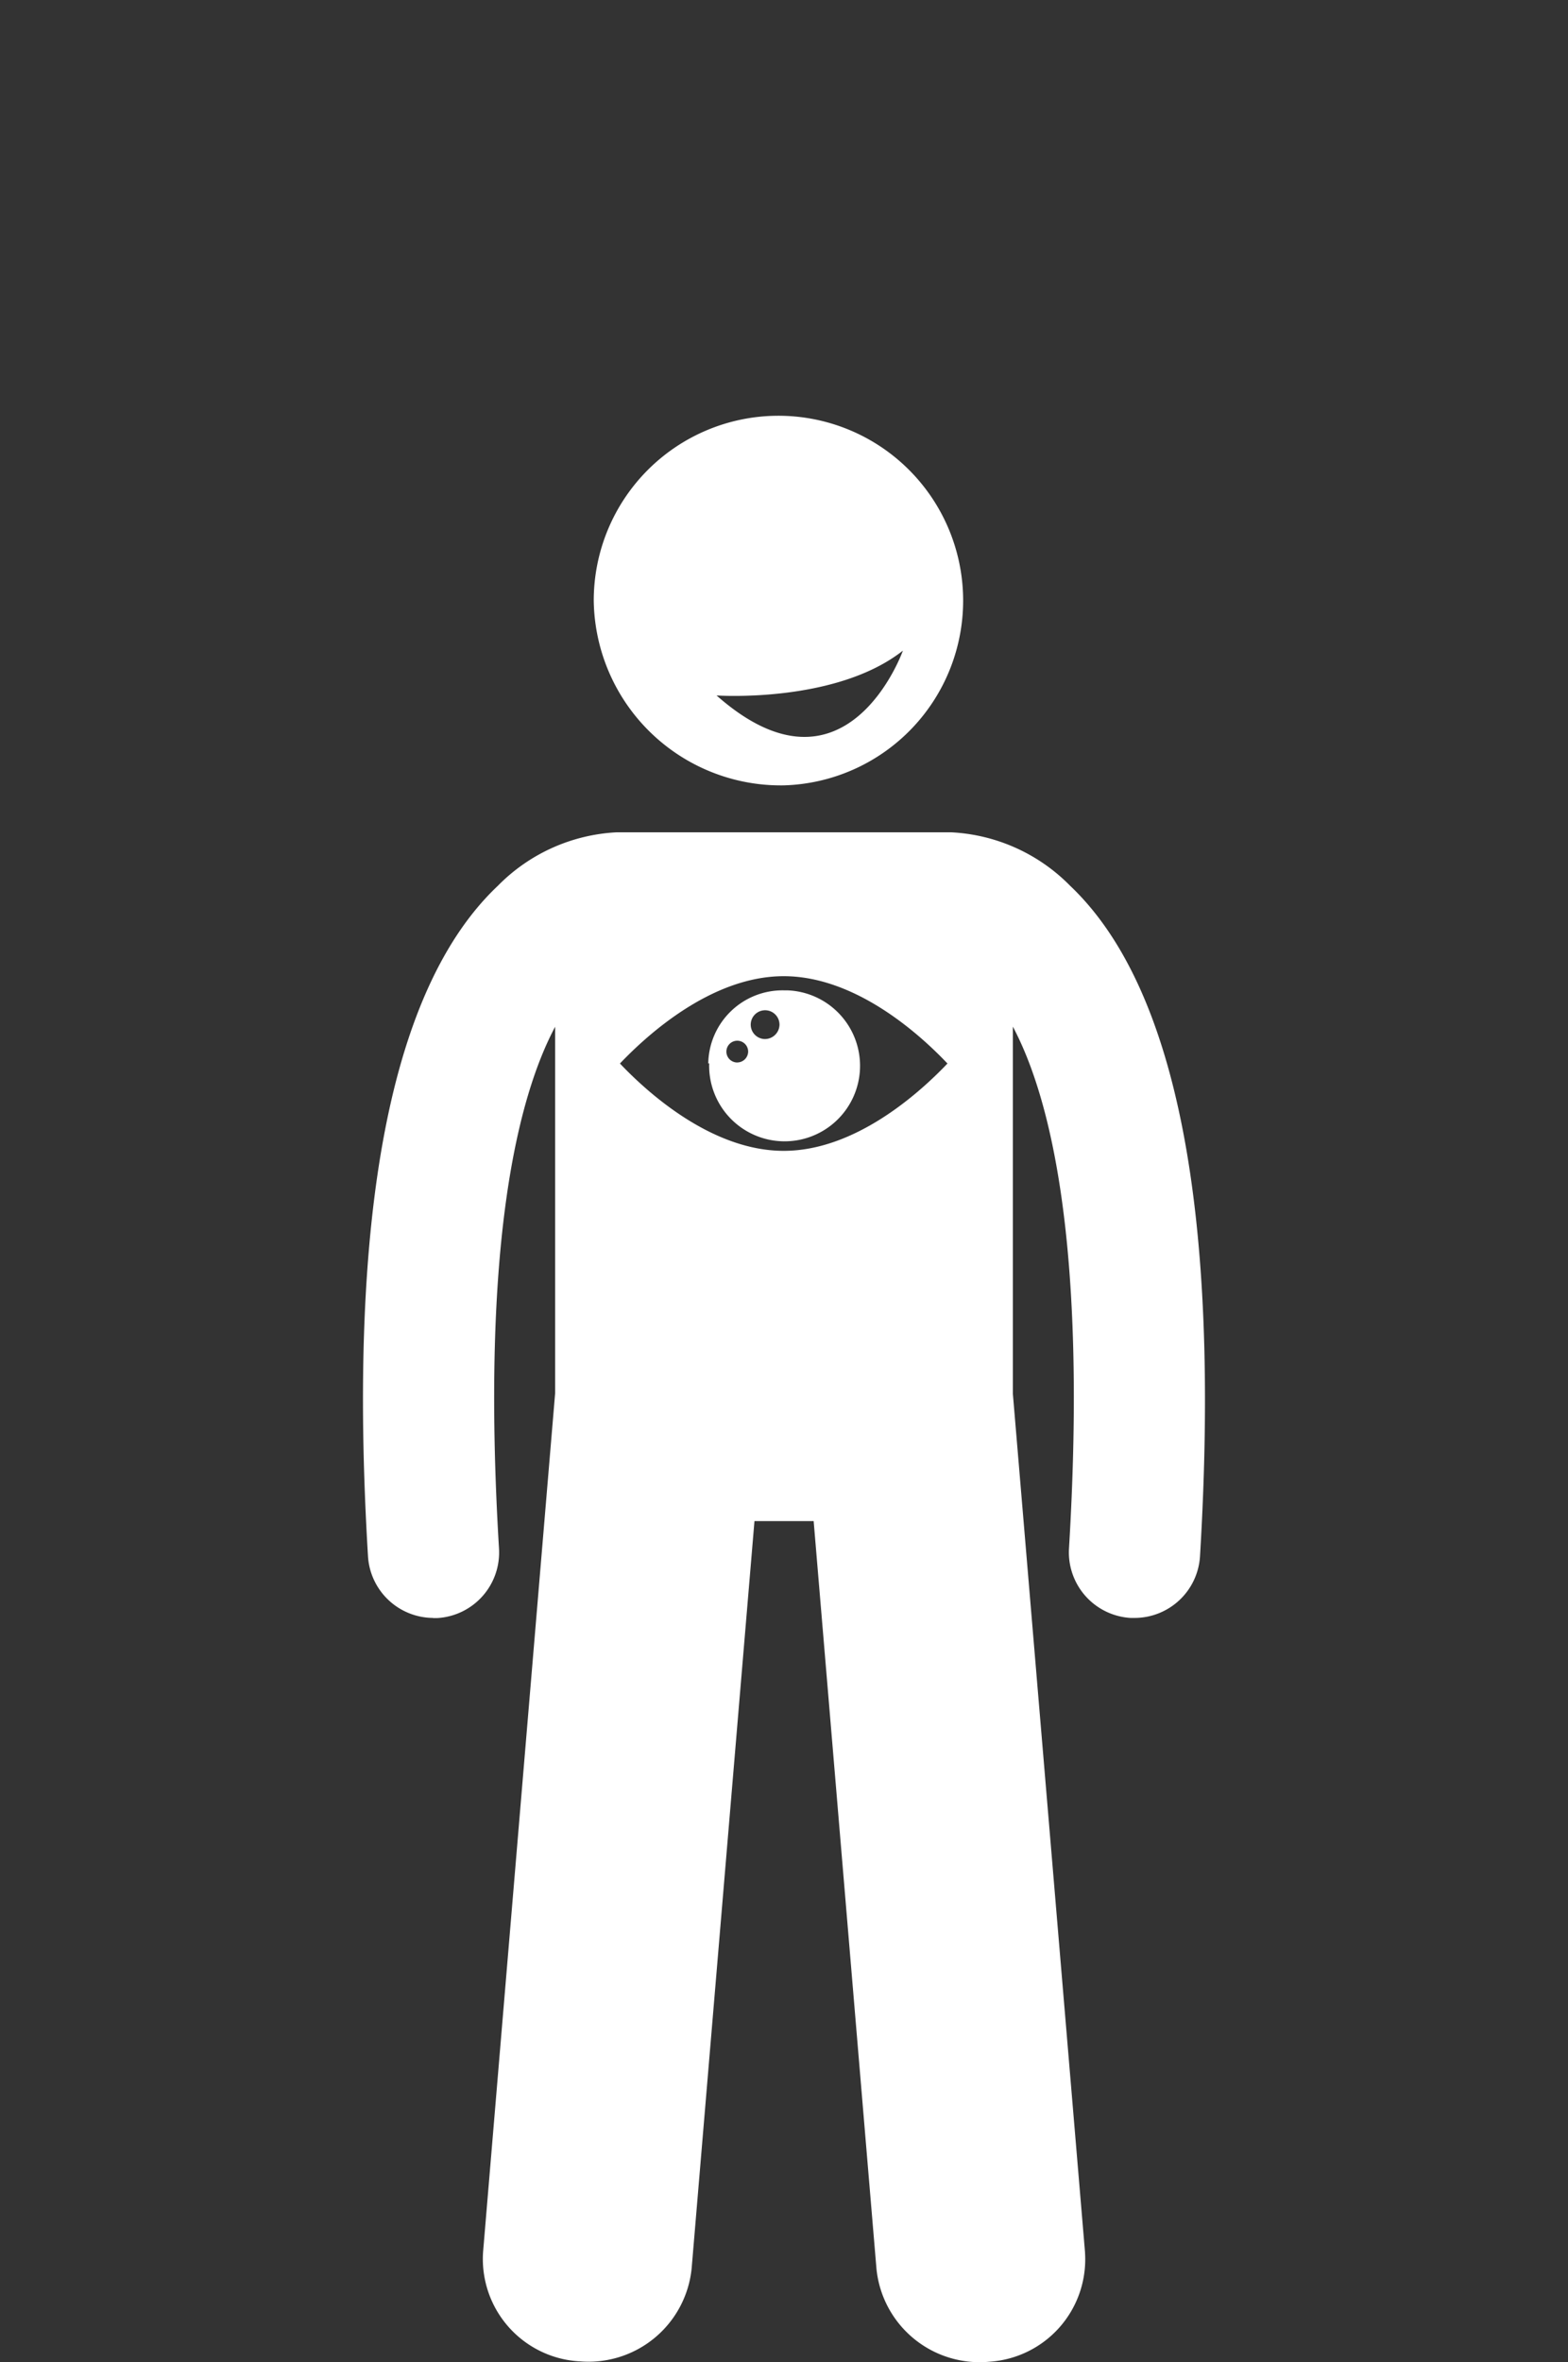
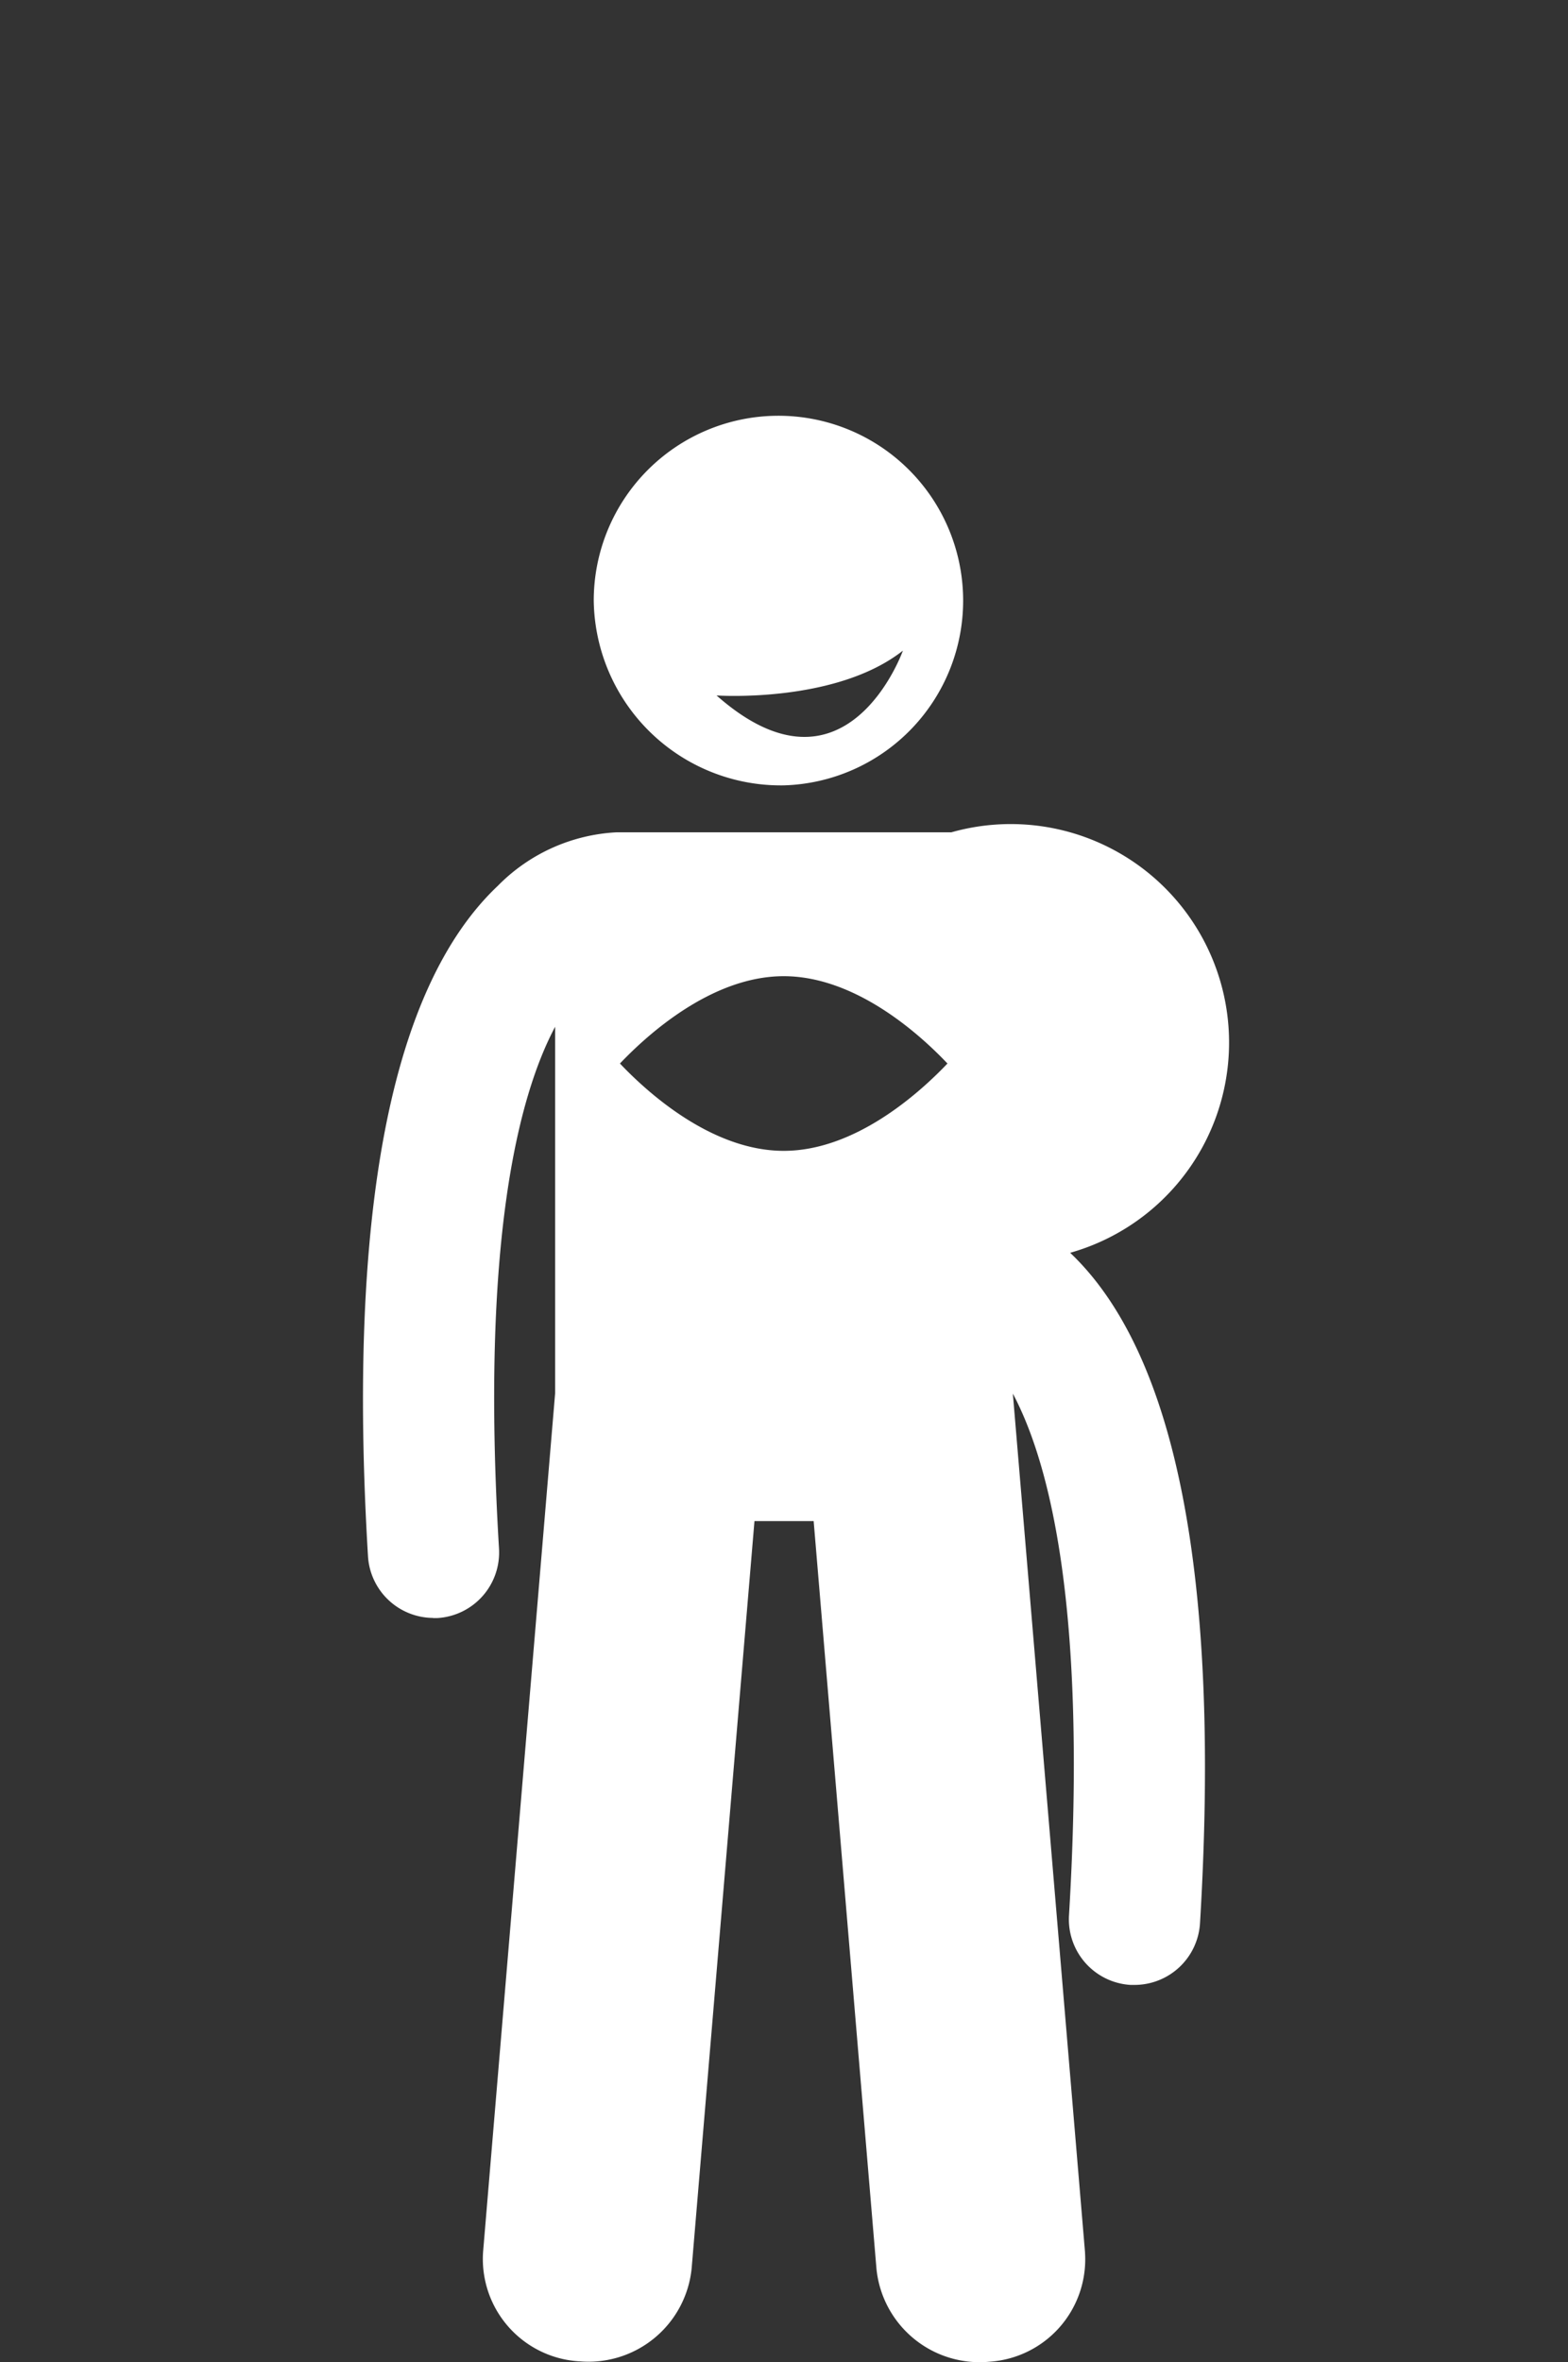
<svg xmlns="http://www.w3.org/2000/svg" width="134.05" height="201.79" viewBox="0 0 134.05 201.79">
  <rect x="0" y="0" width="134.05" height="201.79" fill="#333333" stroke="none" />
  <defs>
    <style>.a{fill:none;}.b{fill:#fff;}</style>
  </defs>
  <title>icon-4</title>
  <rect class="a" width="134.05" height="201.79" />
-   <path class="b" d="M81,90.85c-2.4,2.52-7.88,7.46-14,7.46s-11.6-4.93-14-7.46c2.4-2.52,7.88-7.46,14-7.46s11.6,4.93,14,7.46M37,138.22h0.4a5.61,5.61,0,0,0,5.26-5.94h0c-1.58-26.2,1.66-38.67,4.8-44.57V119L41.3,192.36a8.76,8.76,0,0,0,8.13,9.35h0.06a8.86,8.86,0,0,0,9.64-7.94l5.37-63.83h5.06l5.37,63.87a8.86,8.86,0,0,0,9.64,7.94,8.76,8.76,0,0,0,8.19-9.29V192.4l-6.17-73.35V87.7c3.14,5.9,6.38,18.38,4.8,44.57a5.61,5.61,0,0,0,5.26,5.94H97a5.61,5.61,0,0,0,5.59-5.27c1.77-29.37-2-48.64-11.1-57.27A15.33,15.33,0,0,0,81.33,71.1H52.7a15.34,15.34,0,0,0-10.14,4.57c-9.14,8.63-12.87,27.9-11.1,57.27a5.61,5.61,0,0,0,5.6,5.27" />
+   <path class="b" d="M81,90.85c-2.4,2.52-7.88,7.46-14,7.46s-11.6-4.93-14-7.46c2.4-2.52,7.88-7.46,14-7.46s11.6,4.93,14,7.46M37,138.22h0.4a5.61,5.61,0,0,0,5.26-5.94h0c-1.58-26.2,1.66-38.67,4.8-44.57V119L41.3,192.36a8.76,8.76,0,0,0,8.13,9.35h0.06a8.86,8.86,0,0,0,9.64-7.94l5.37-63.83h5.06l5.37,63.87a8.86,8.86,0,0,0,9.64,7.94,8.76,8.76,0,0,0,8.19-9.29V192.4l-6.17-73.35c3.14,5.9,6.38,18.38,4.8,44.57a5.61,5.61,0,0,0,5.26,5.94H97a5.61,5.61,0,0,0,5.59-5.27c1.77-29.37-2-48.64-11.1-57.27A15.33,15.33,0,0,0,81.33,71.1H52.7a15.34,15.34,0,0,0-10.14,4.57c-9.14,8.63-12.87,27.9-11.1,57.27a5.61,5.61,0,0,0,5.6,5.27" />
  <path class="b" d="M77.19,55.58S72.35,69.2,61.26,59.41c0,0,10.18.7,15.93-3.83M67,67.09A15.79,15.79,0,1,0,50.76,51.32,16,16,0,0,0,67,67.09h0" />
-   <path class="b" d="M65.37,88.76a1.23,1.23,0,1,1,1.27-1.23,1.25,1.25,0,0,1-1.27,1.23h0m-2.41,2a0.93,0.93,0,1,1,1-.93,0.94,0.94,0,0,1-.95.93H63m-2.37.07a6.45,6.45,0,1,0,6.67-6.23H67a6.35,6.35,0,0,0-6.45,6.25h0" />
</svg>